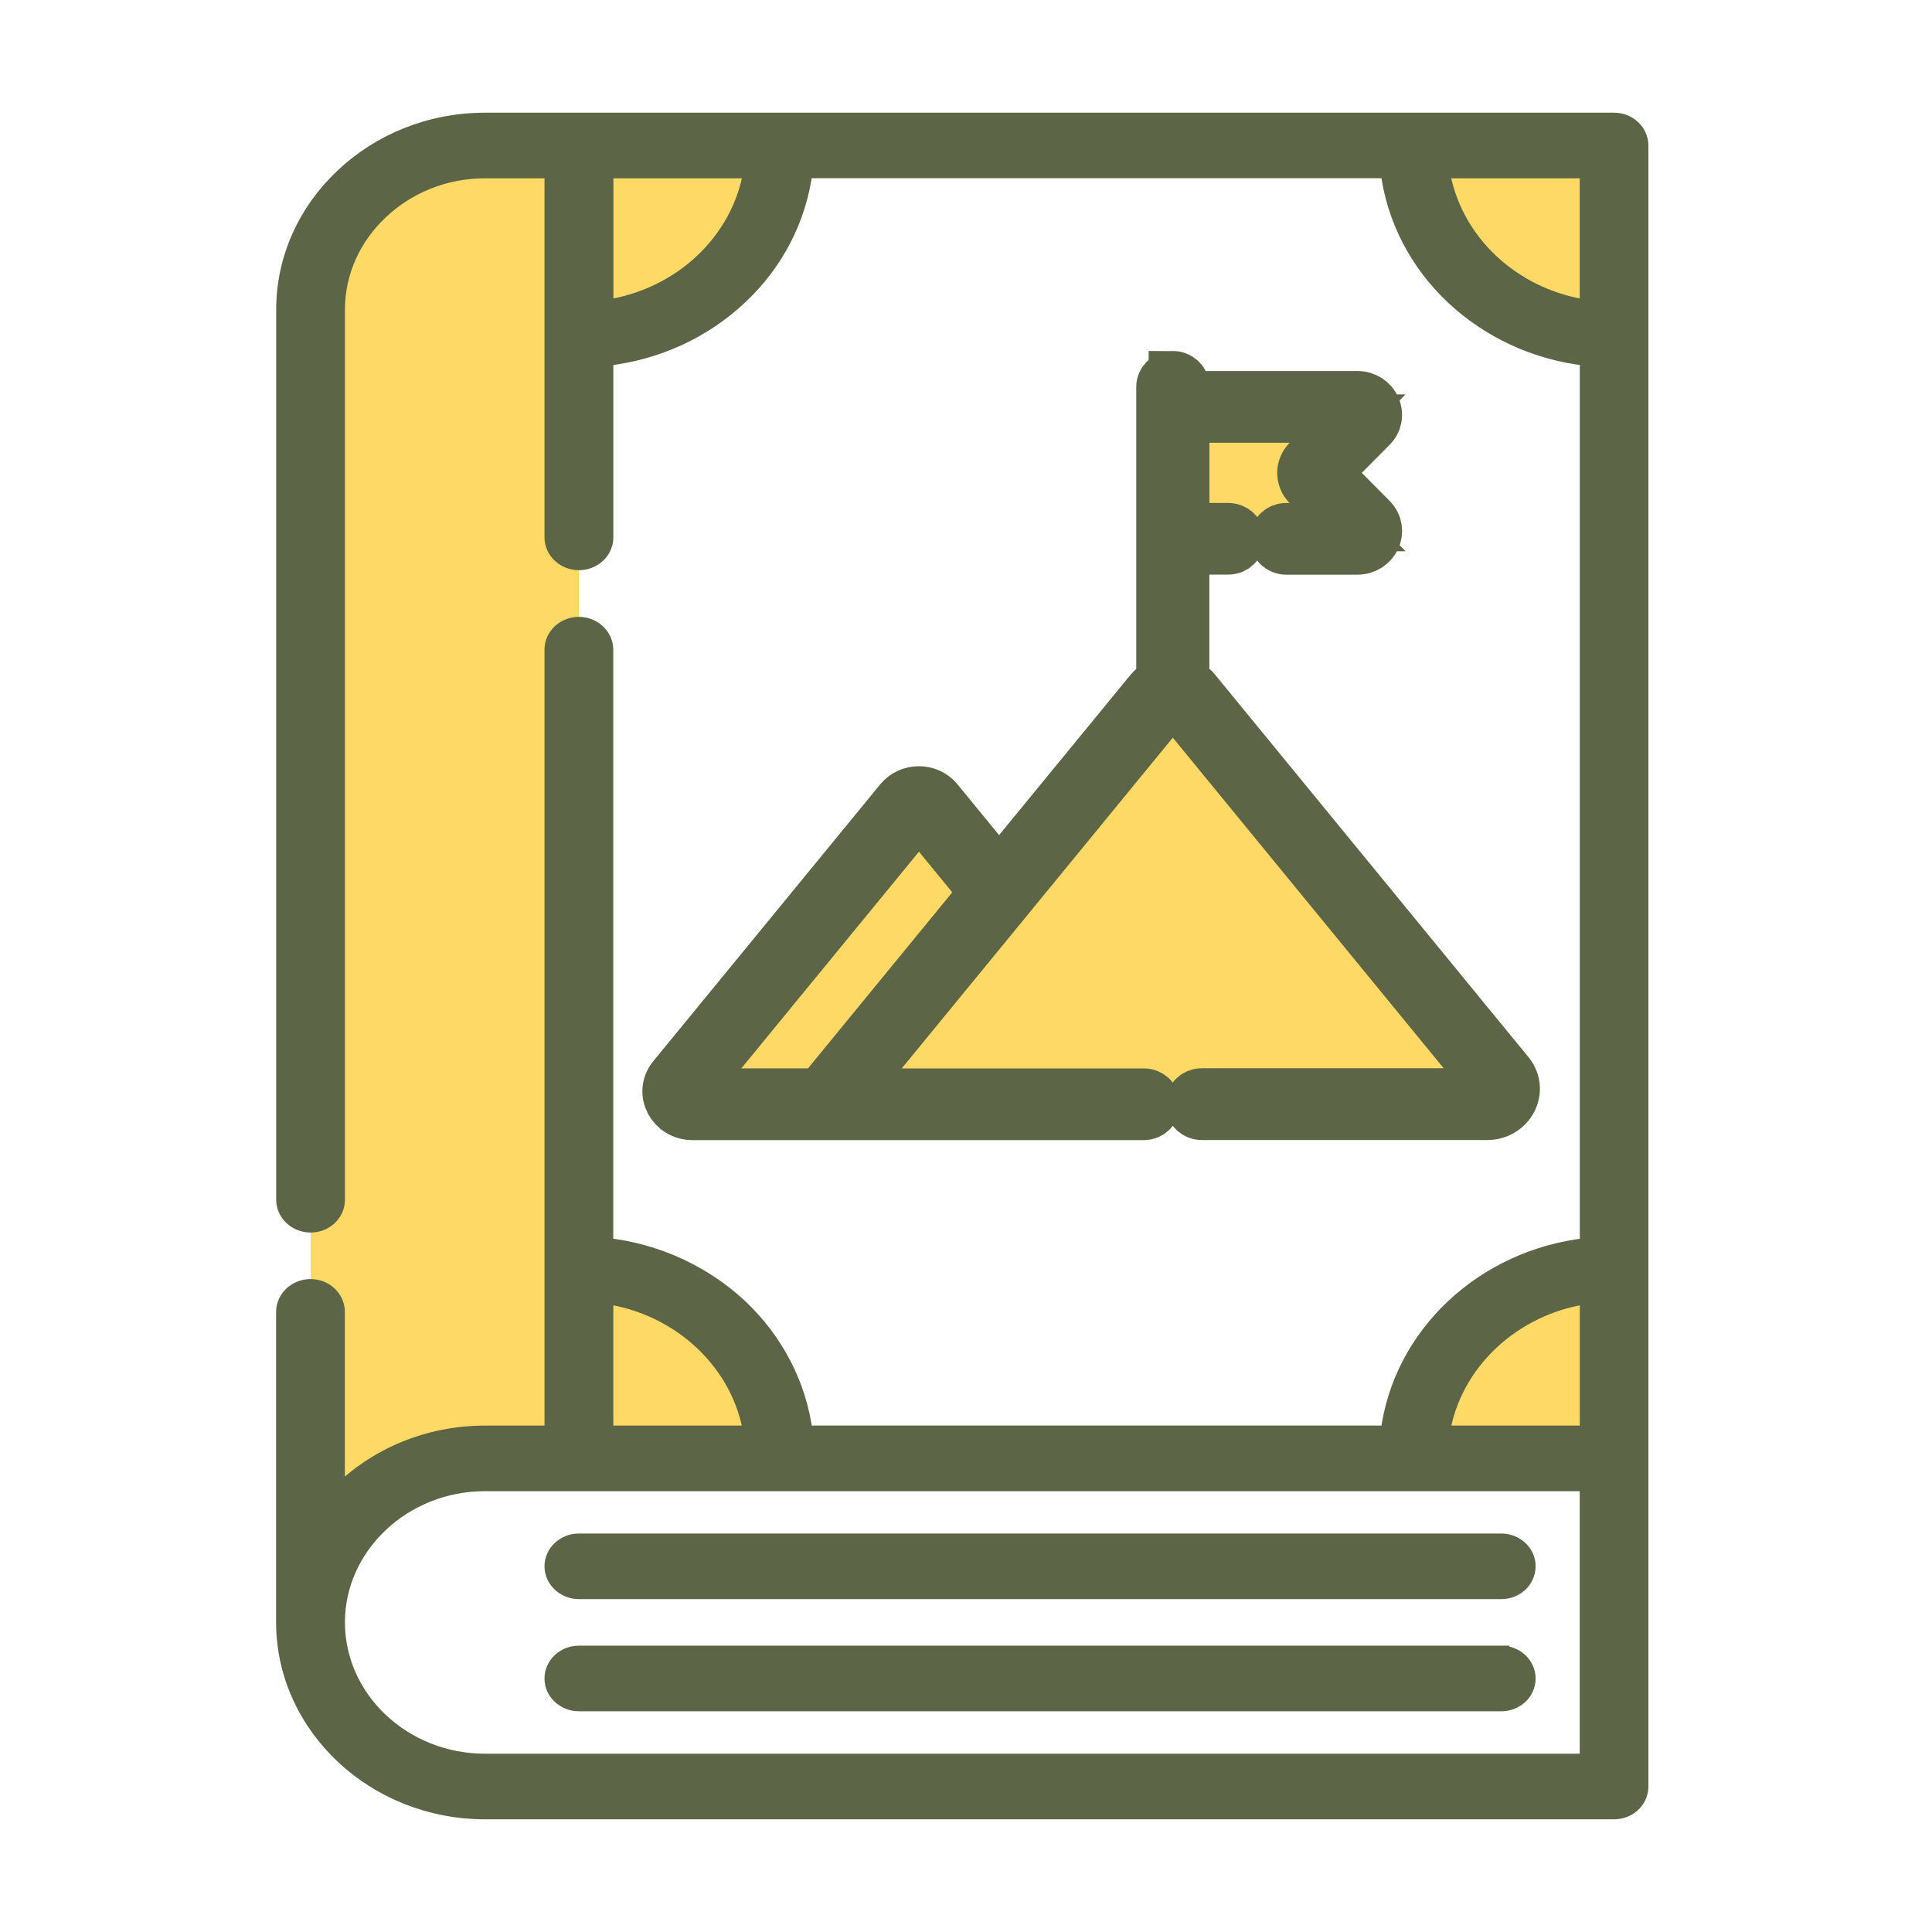
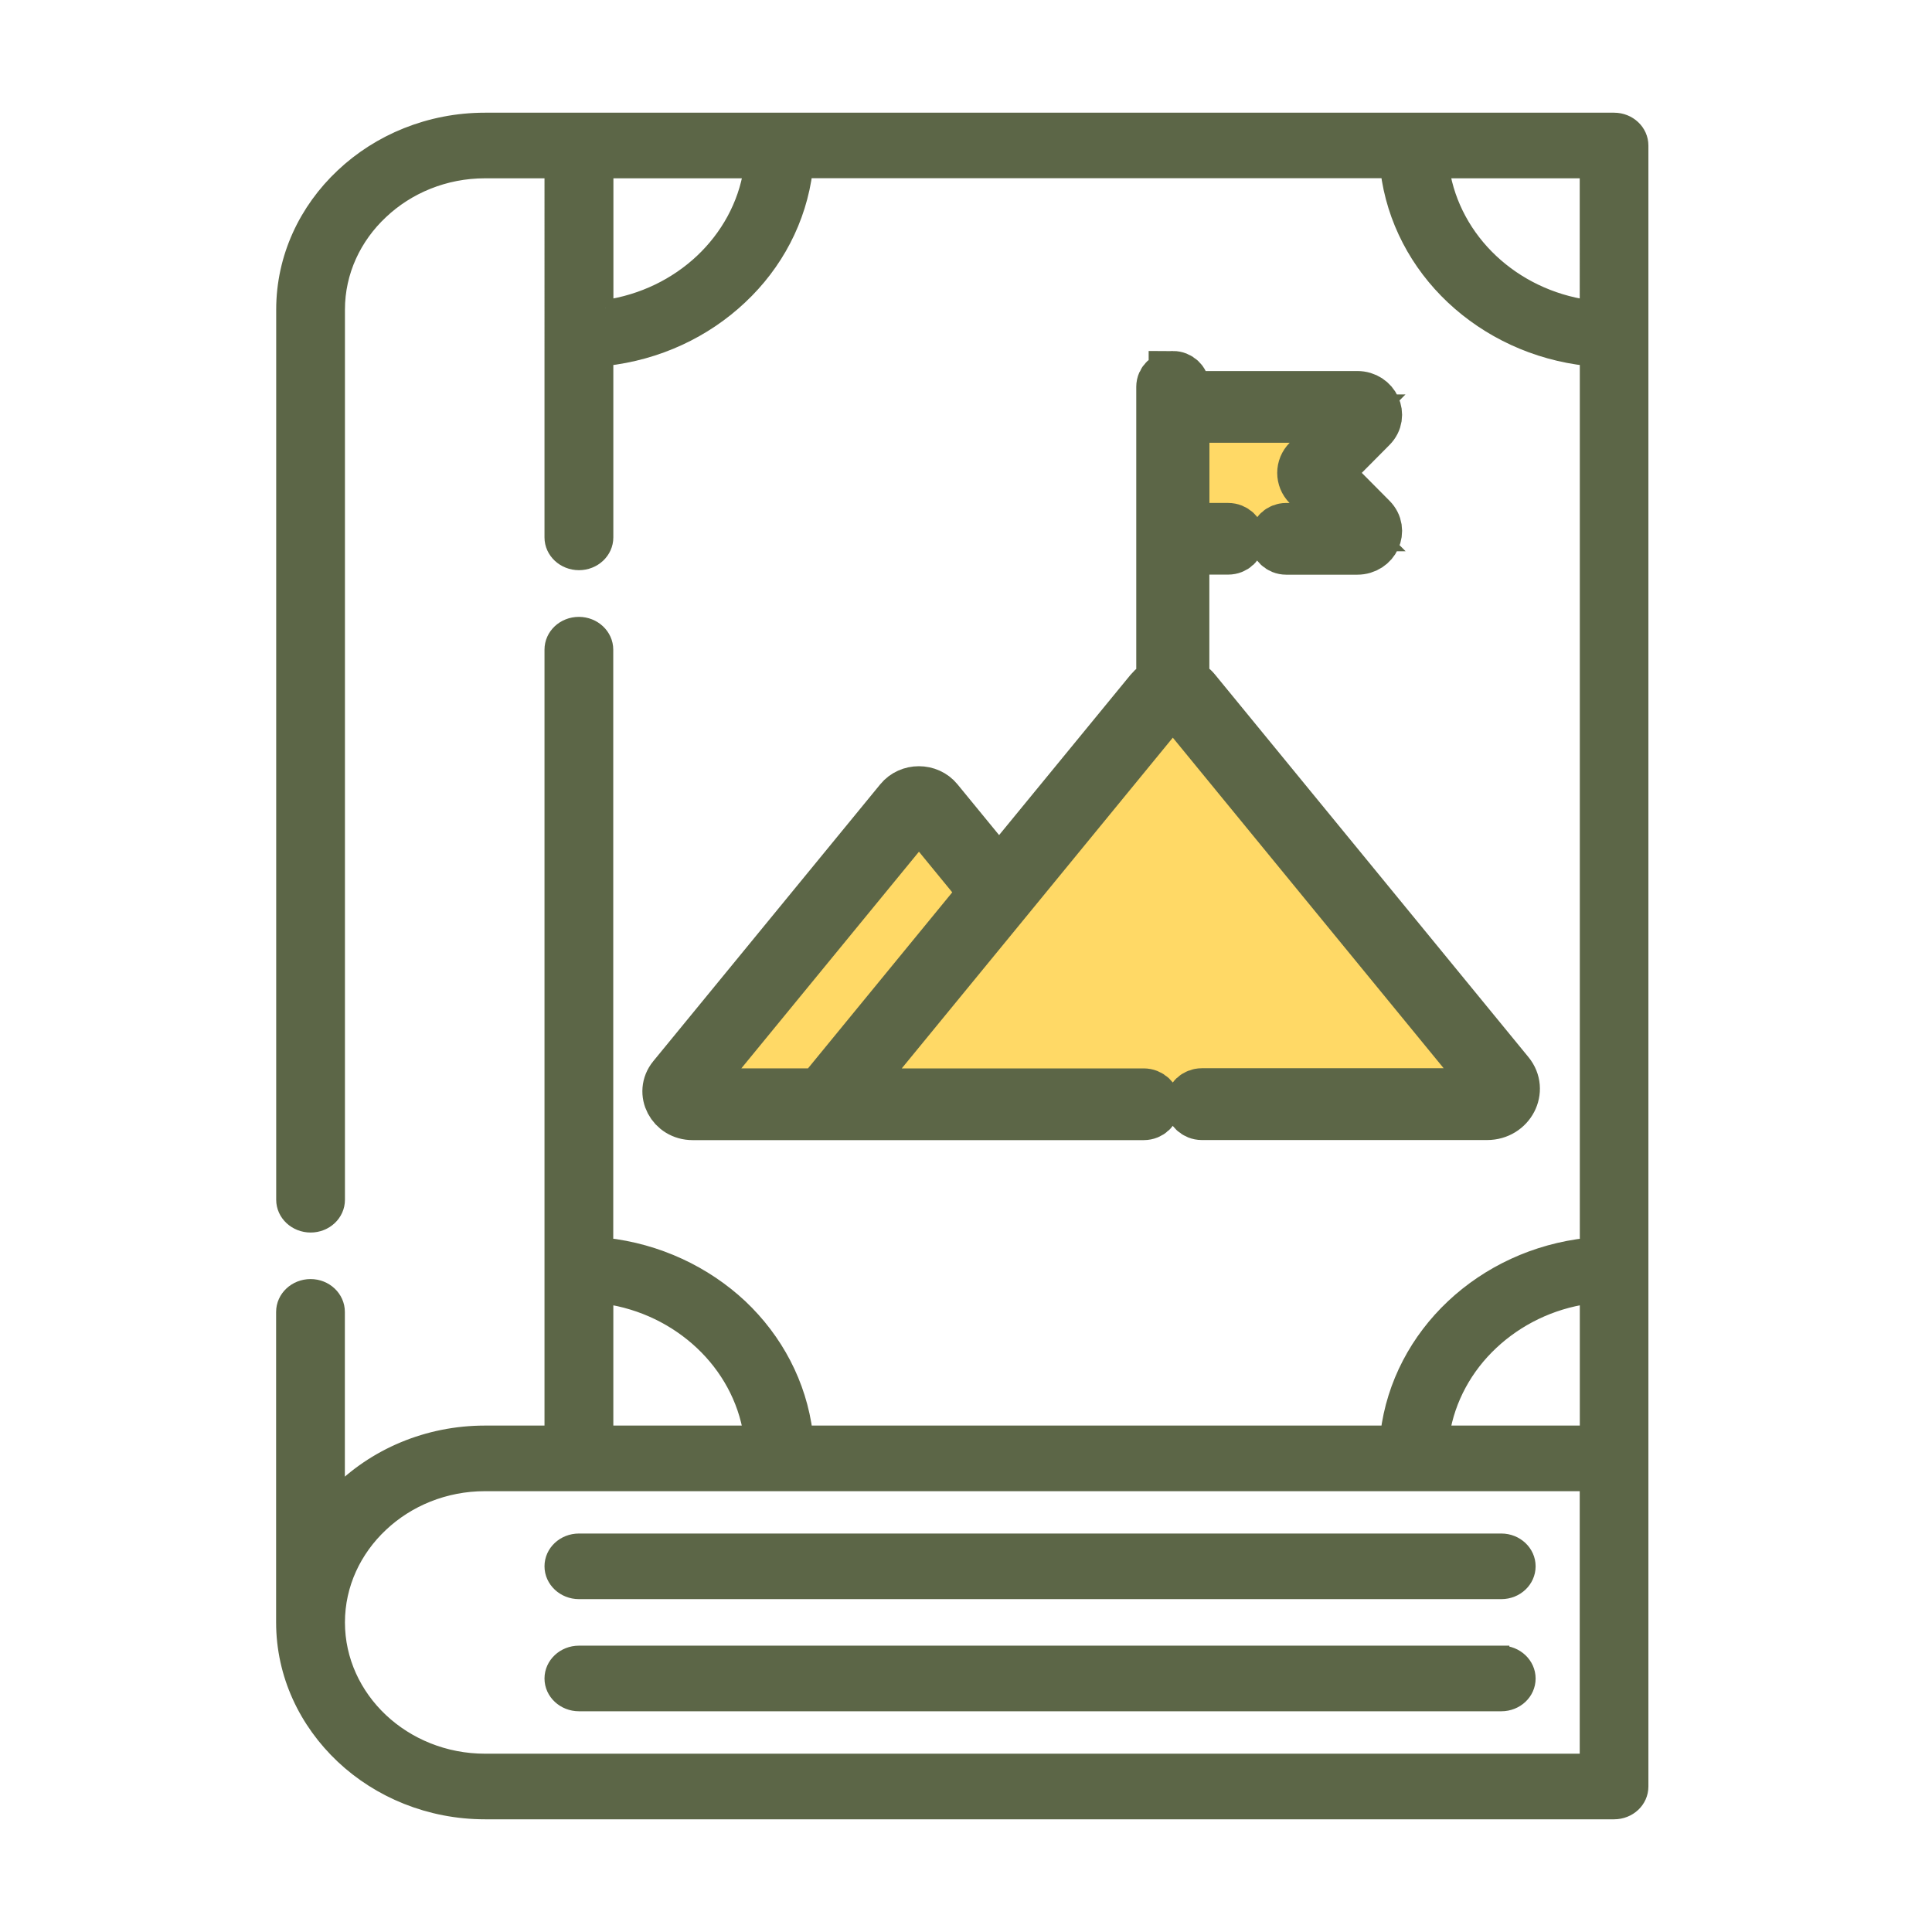
<svg xmlns="http://www.w3.org/2000/svg" width="24" height="24" viewBox="0 0 24 24">
  <g fill="none" fill-rule="evenodd">
    <g>
      <g>
        <g>
          <g>
            <g>
              <g>
                <g fill="#FFD966">
-                   <path d="M3.343.021h2.495c0 1.298-1.116 2.349-2.495 2.349V.02zm10.363 0h2.147c.27 0 .35.145.35.329-.003.678-.004 1.351-.004 2.02-1.378-.003-2.493-1.053-2.493-2.349zm2.495 13.959c.002.777.002 1.56.002 2.349h-2.497c0-1.298 1.118-2.35 2.495-2.35zM5.838 16.328H3.343V13.98c1.379 0 2.495 1.051 2.495 2.348zM2.176.021C.985.021.01.938.01 2.059v16.308c0-1.121.975-2.038 2.166-2.038h1.167V.02H2.176z" transform="translate(-20 -314) translate(0 62) translate(0 240) translate(20 12) translate(3.5 1.5) translate(.349 .287)" />
-                 </g>
+                   </g>
                <path fill="#5C6647" stroke="#5C6647" stroke-width=".2" d="M5.836 16.309c-.07-.441-.291-.836-.61-1.136-.32-.301-.739-.51-1.207-.576v1.712h1.817zM4.02 13.976c.648.071 1.23.35 1.669.76.438.414.732.961.808 1.573h7.251c.075-.612.37-1.16.808-1.572.438-.412 1.02-.69 1.669-.76V2.946c-.649-.07-1.23-.348-1.67-.761-.438-.412-.732-.96-.807-1.571H6.496c-.076.612-.37 1.16-.808 1.57-.439.414-1.02.691-1.669.762v2.23c0 .17-.147.307-.327.307-.18 0-.328-.137-.328-.307V.615h-.84c-.505 0-.965.195-1.298.51-.334.313-.541.746-.541 1.221v11.058c0 .17-.146.307-.326.307-.18 0-.328-.137-.328-.307V2.346c0-.645.28-1.232.733-1.657C1.214.264 1.839 0 2.524 0H16.551c.18 0 .326.138.326.308v20.385c0 .17-.145.307-.326.307H2.524c-.685 0-1.31-.264-1.76-.688C.312 19.886.03 19.3.03 18.654v-3.857c0-.17.147-.308.328-.308.18 0 .326.138.326.308v2.277c.473-.487 1.136-.765 1.84-.765h.84V6.57c0-.17.146-.307.327-.307.18 0 .327.138.327.307v7.406h0zm0-11.65c.468-.067.887-.274 1.207-.575.319-.301.54-.695.61-1.136H4.02v1.711zm12.205 12.271c-.468.066-.887.275-1.207.576-.32.3-.54.695-.61 1.136h1.817v-1.712zM14.407.615c.07.44.29.835.61 1.136.32.301.739.508 1.207.575V.615h-1.817zm.743 17.035c.18 0 .326.138.326.307 0 .17-.145.308-.326.308H3.692c-.18 0-.328-.138-.328-.308 0-.17.147-.307.328-.307H15.15zm0 1.393c.18 0 .326.139.326.308 0 .17-.145.307-.326.307H3.692c-.18 0-.328-.137-.328-.307 0-.17.147-.308.328-.308H15.15zM2.524 20.385h13.7v-3.461h-13.7c-.505 0-.965.194-1.298.508-.334.314-.541.746-.541 1.222s.207.909.54 1.223c.334.314.794.508 1.3.508h0z" transform="translate(-20 -314) translate(0 62) translate(0 240) translate(20 12) translate(3.5 1.5)" />
              </g>
              <g>
                <path fill="#FFD966" d="M8.07 1.291c-.036-.037-.036-.094 0-.131l.588-.592c.061-.061.015-.162-.075-.162h-2.29v1.64h2.29c.09 0 .136-.101.075-.163l-.587-.592zM3.264 5.373c-.063-.077-.188-.077-.251 0L.194 8.813c-.085.104-.006.255.133.255H2.02l2.157-2.632-.912-1.063z" transform="translate(-20 -314) translate(0 62) translate(0 240) translate(20 12) translate(3.5 1.5) translate(4.781 3.15)" />
                <path fill="#FFD966" d="M10.355 8.763l-3.891-4.75c-.087-.105-.257-.105-.344 0L1.978 9.069h8.218c.167 0 .262-.18.16-.305z" transform="translate(-20 -314) translate(0 62) translate(0 240) translate(20 12) translate(3.5 1.5) translate(4.781 3.15)" />
                <path fill="#5C6647" stroke="#5C6647" stroke-width=".6" d="M6.288.01c-.085 0-.154.065-.154.145V3.82c-.054.023-.102.058-.14.104L4.13 6.197l-.749-.914c-.125-.153-.37-.153-.495 0l-2.82 3.44c-.163.2-.011.49.257.49h5.604c.085 0 .154-.066.154-.146 0-.08-.07-.145-.154-.145h-3.64l1.966-2.398L6.239 4.1c.025-.03.073-.03.098 0l3.892 4.75c.024.029.002.07-.037.07H6.649c-.086 0-.155.066-.155.146 0 .08.07.146.155.146h3.543c.295 0 .462-.32.282-.54l-3.892-4.75c-.037-.046-.085-.081-.14-.104v-1.63h.534c.085 0 .155-.065.155-.145 0-.08-.07-.145-.155-.145h-.533V.55h2.016l-.505.51c-.092.092-.092.237 0 .33l.505.508h-.762c-.085 0-.154.066-.154.146 0 .08.069.145.154.145h.882c.225 0 .341-.253.188-.407l-.554-.558.554-.558C8.92.512 8.803.259 8.58.259H6.443V.155c0-.08-.07-.145-.155-.145zM.312 8.9l2.82-3.44.002-.001c.002 0 .003 0 .004.002l.798.974-2.038 2.487H.324c-.012 0-.019-.013-.012-.021h0z" transform="translate(-20 -314) translate(0 62) translate(0 240) translate(20 12) translate(3.5 1.5) translate(4.781 3.15)" />
              </g>
            </g>
          </g>
        </g>
      </g>
    </g>
  </g>
</svg>